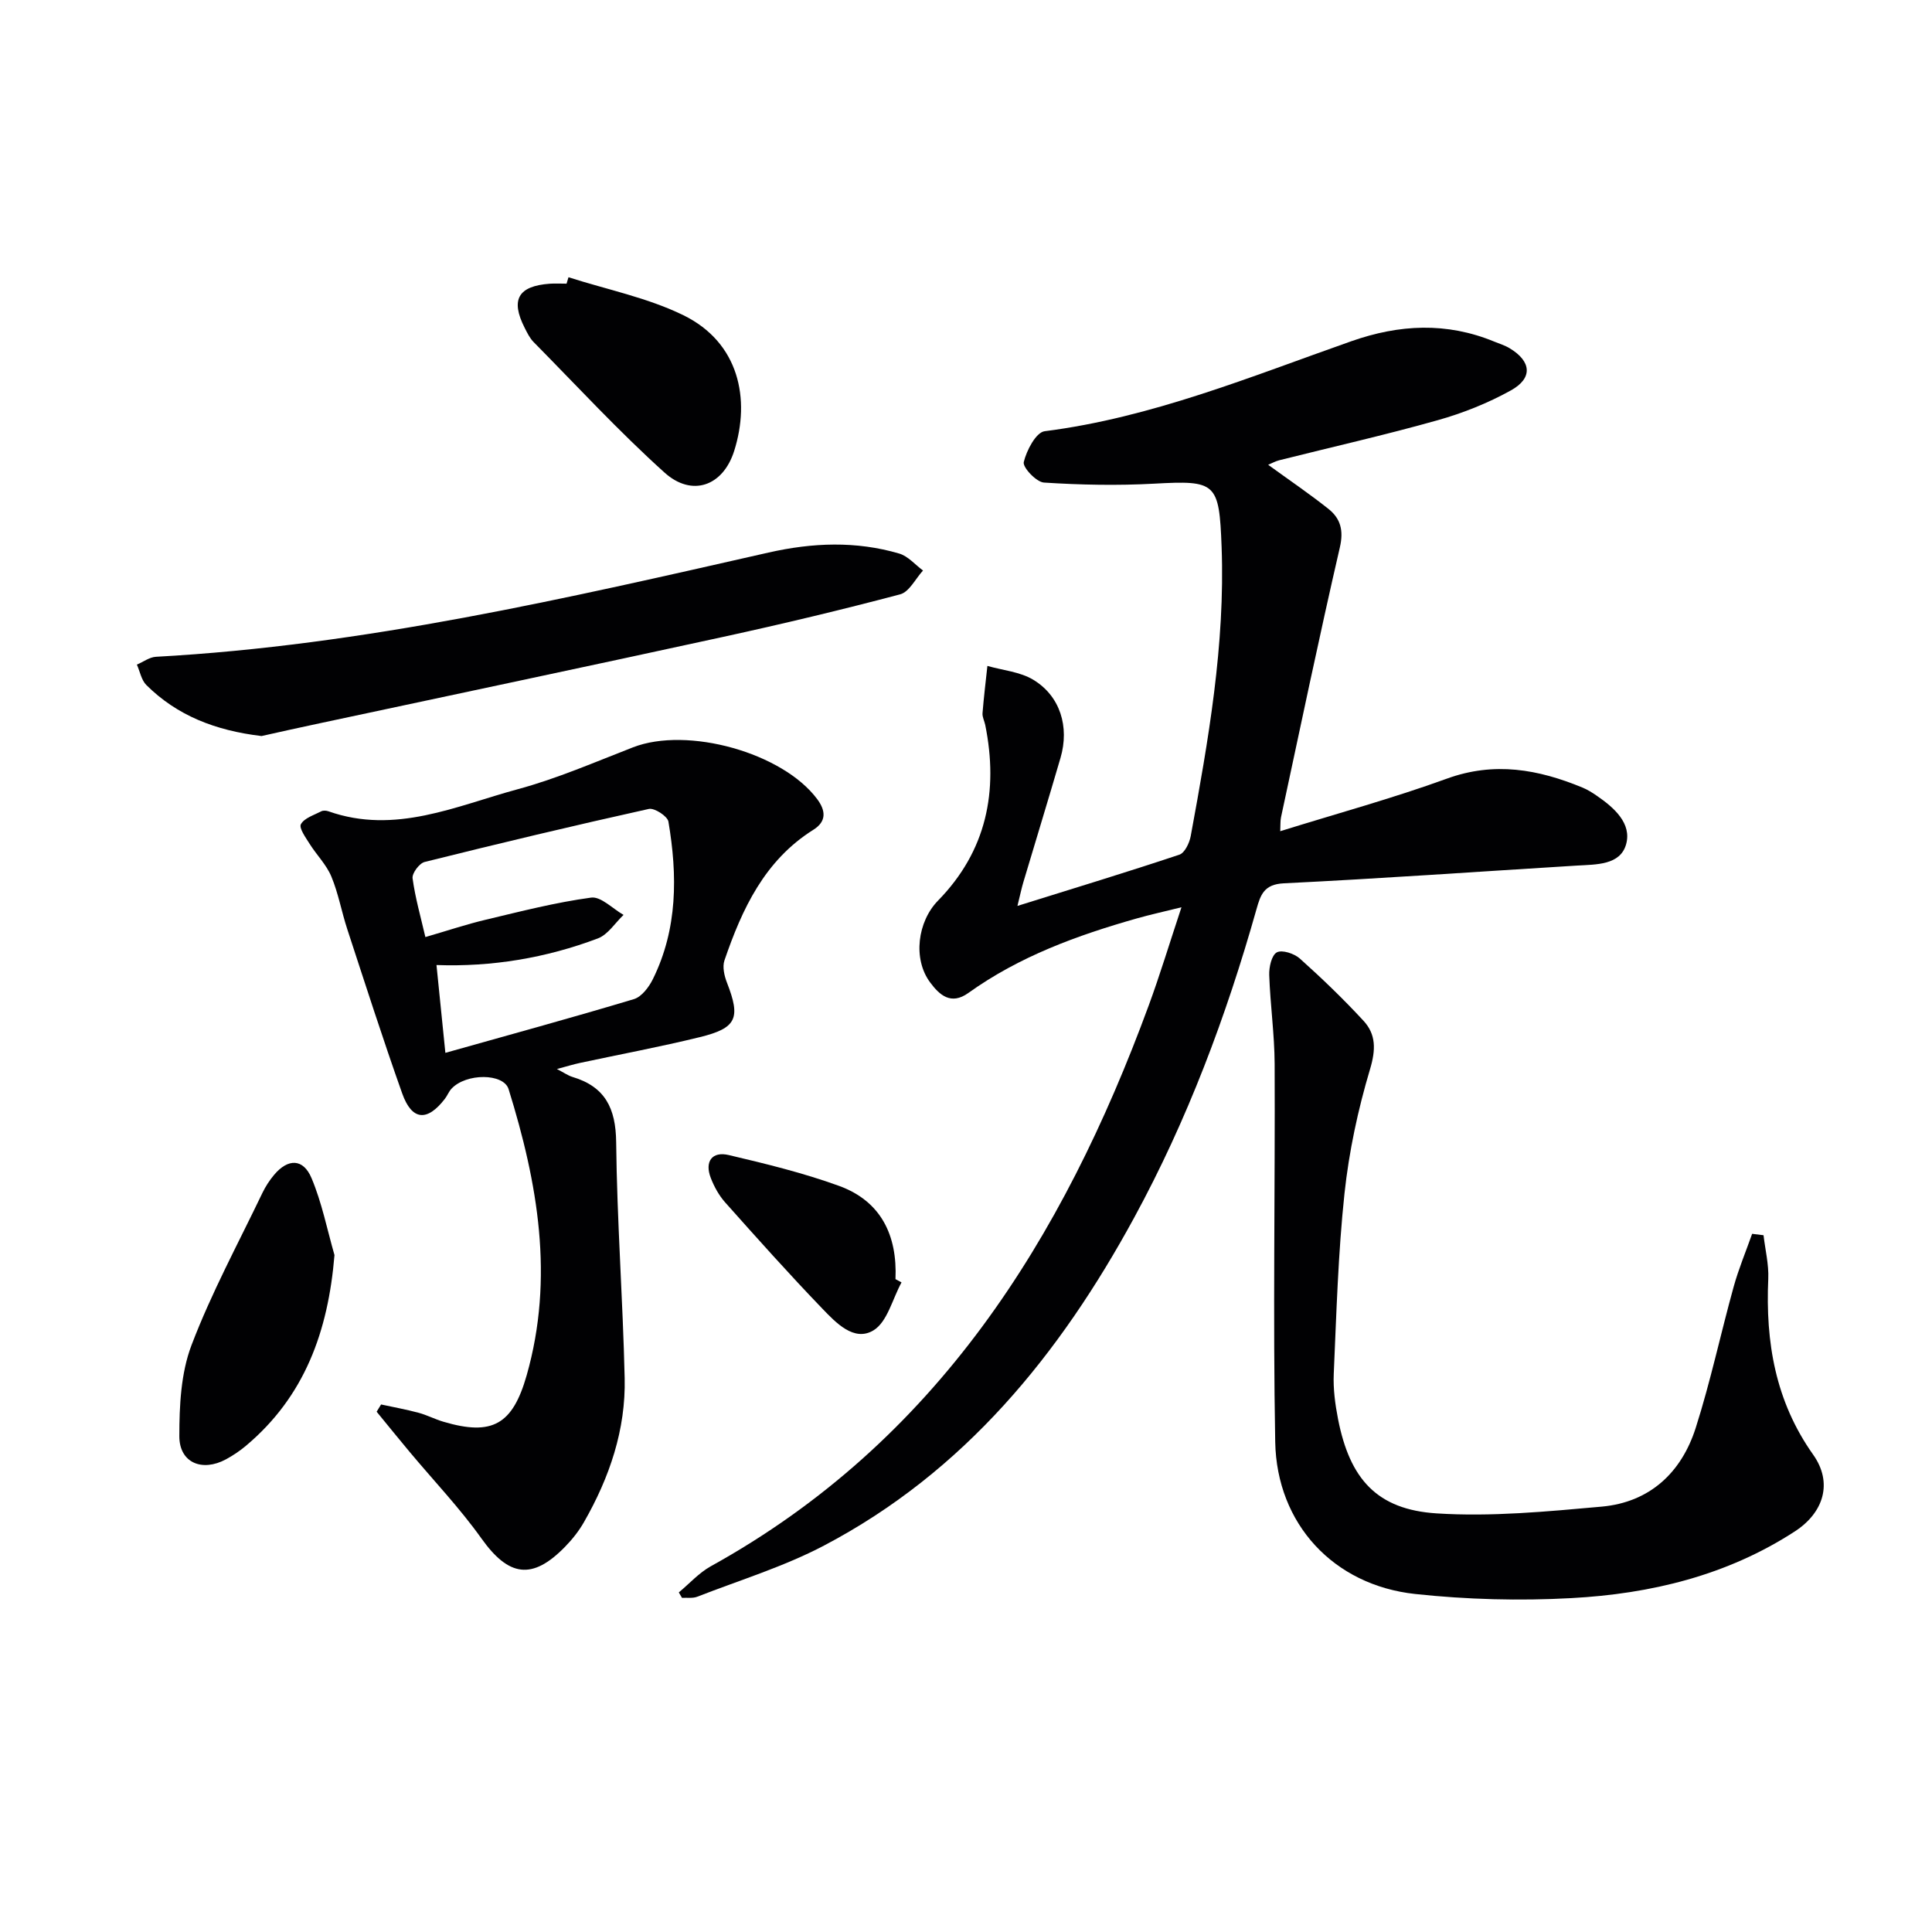
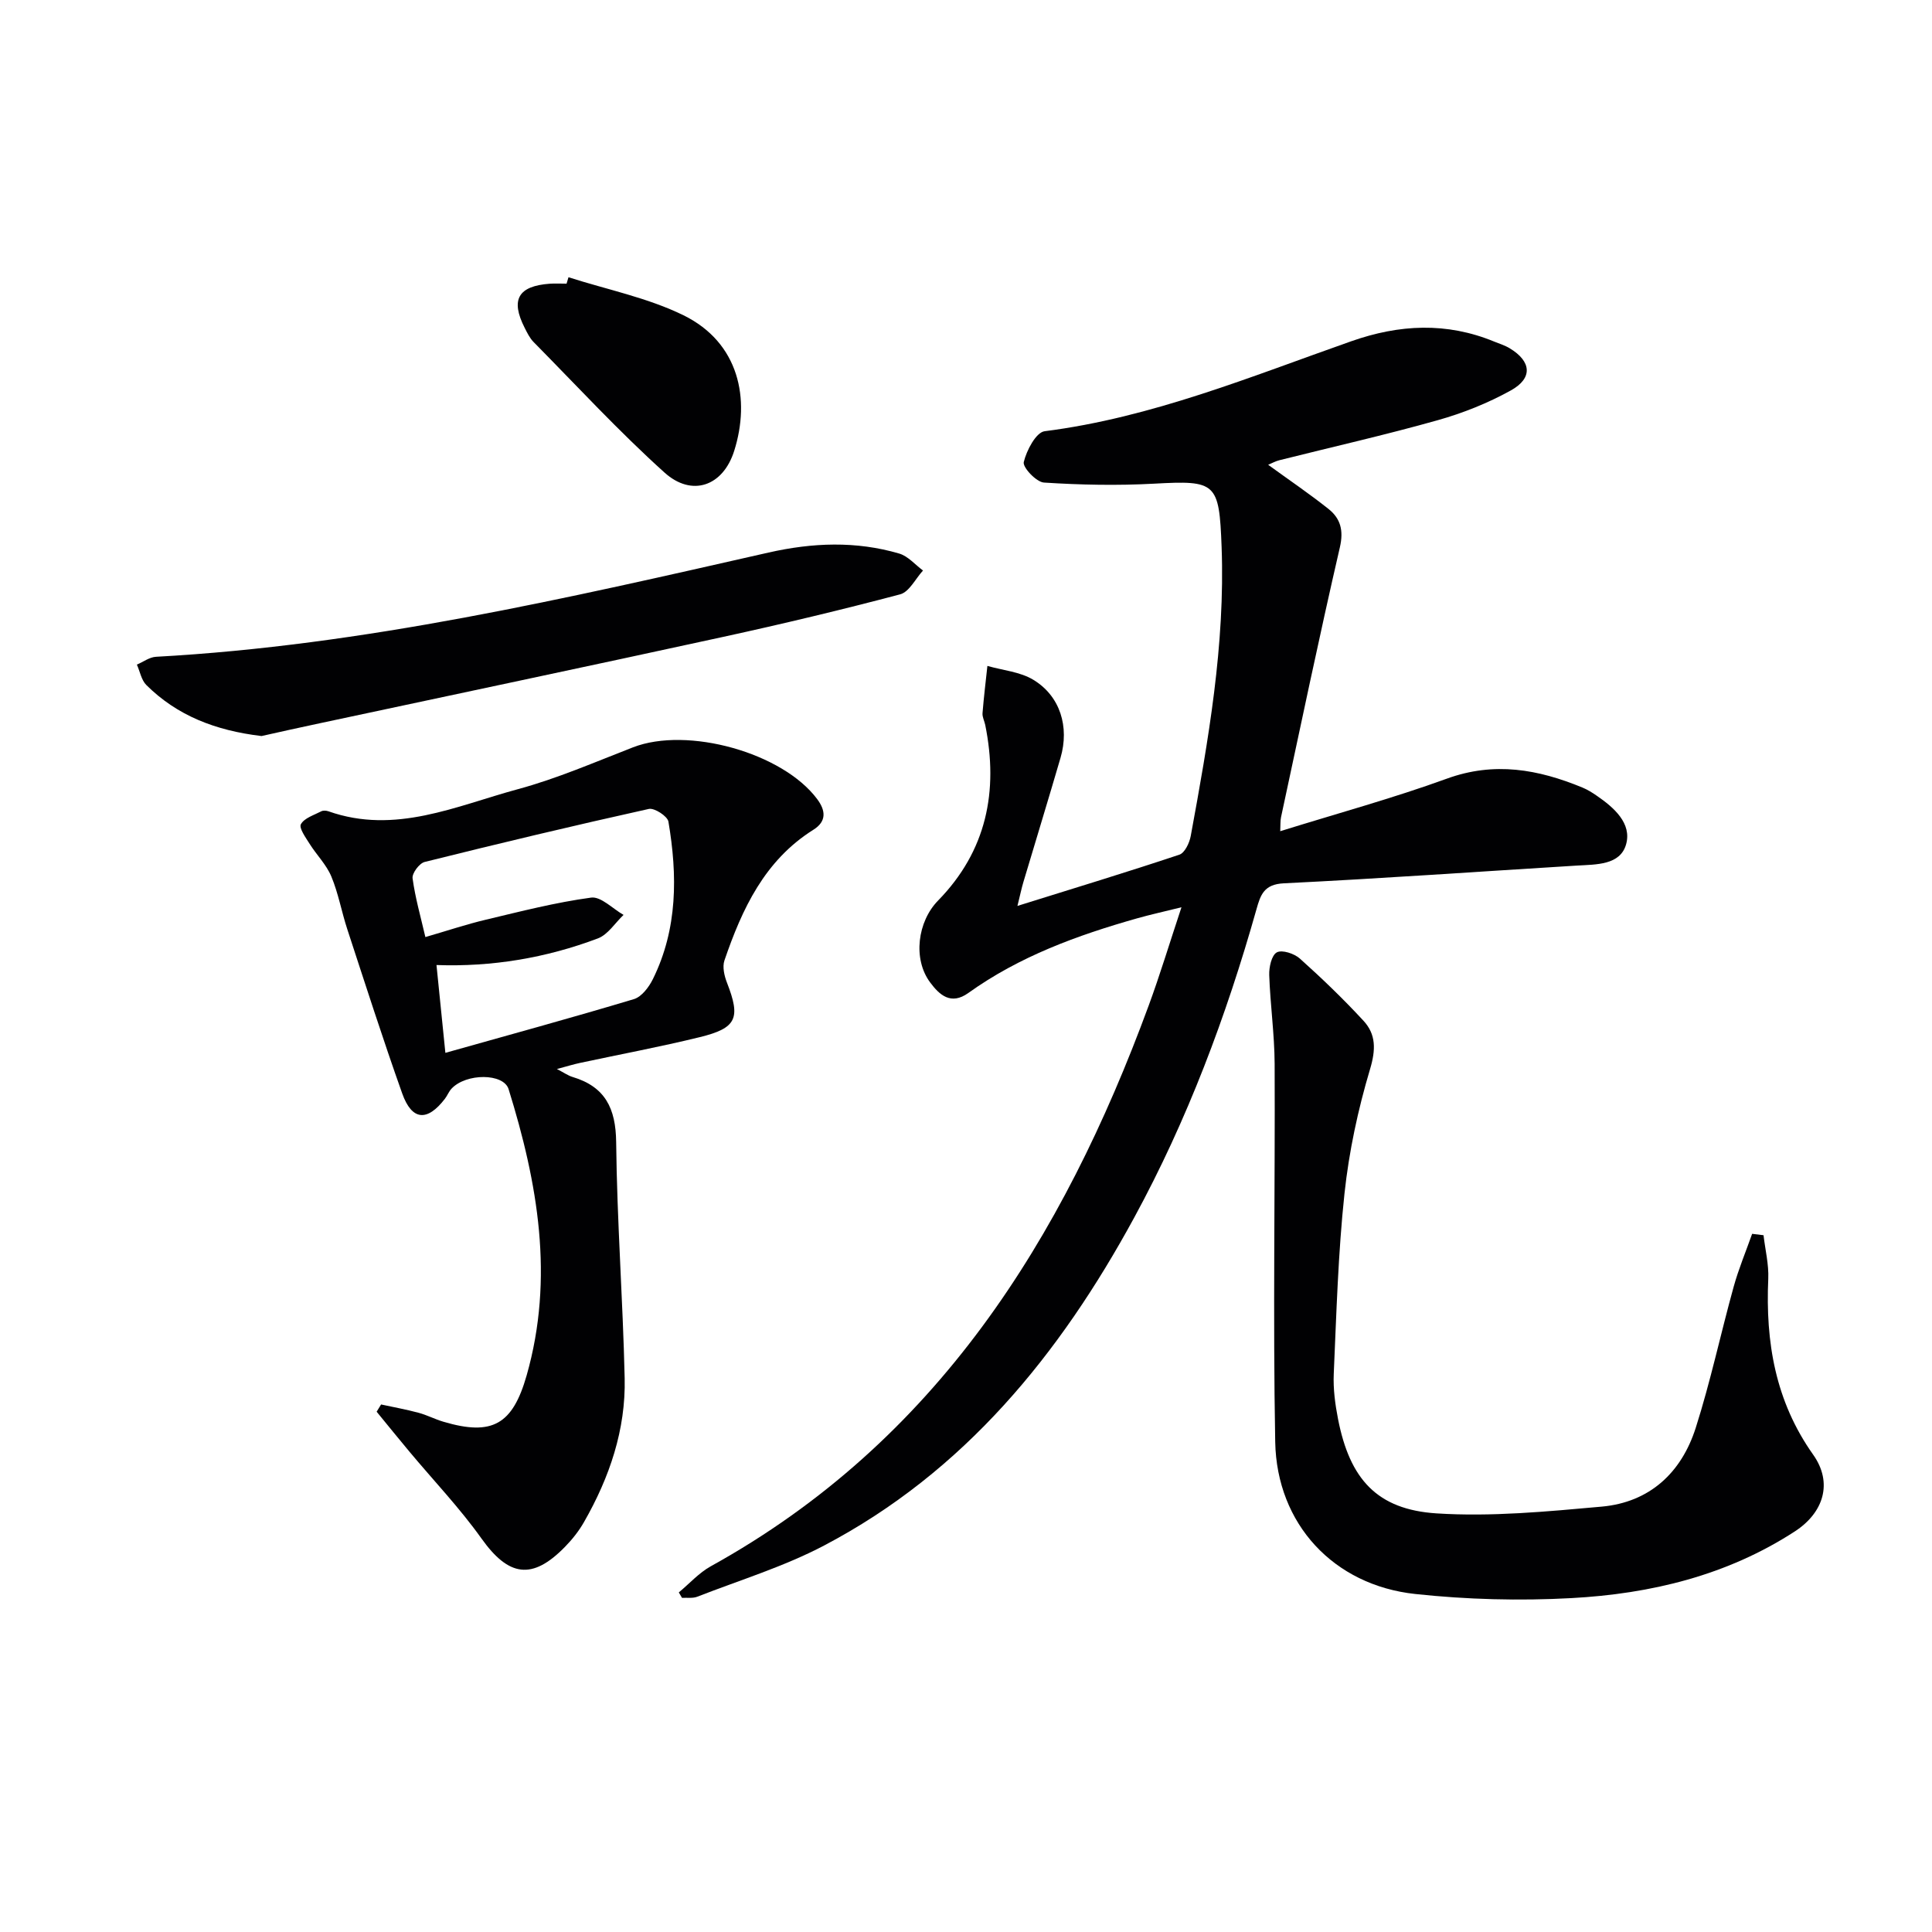
<svg xmlns="http://www.w3.org/2000/svg" enable-background="new 0 0 400 400" viewBox="0 0 400 400">
  <g fill="#010103">
    <path d="m140.54 329.69c2.2-1.82 4.17-4.05 6.62-5.41 46.71-25.84 72.87-67.7 90.66-116.08 2.34-6.36 4.3-12.86 6.79-20.36-3.67.91-6.46 1.52-9.21 2.3-12.36 3.5-24.35 7.87-34.91 15.44-3.63 2.6-5.99.4-7.9-2.16-3.65-4.88-2.62-12.63 1.63-16.97 10.03-10.26 12.54-22.63 9.76-36.37-.17-.81-.62-1.63-.56-2.42.26-3.27.66-6.53 1.01-9.79 3.2.92 6.77 1.21 9.52 2.88 5.56 3.37 7.49 9.74 5.62 16.15-2.51 8.59-5.13 17.15-7.69 25.73-.36 1.19-.61 2.42-1.23 4.93 11.87-3.71 22.75-7.01 33.53-10.61 1.11-.37 2.09-2.44 2.35-3.87 3.64-19.79 7.14-39.59 6.39-59.86-.5-13.33-1.13-13.79-13.99-13.08-7.58.41-15.21.26-22.79-.23-1.58-.1-4.45-3.16-4.18-4.25.58-2.42 2.54-6.15 4.32-6.38 22.18-2.82 42.65-11.3 63.46-18.62 10-3.52 19.77-4 29.64.07 1.07.44 2.21.78 3.19 1.38 4.49 2.7 4.83 6.18.24 8.72-4.74 2.63-9.92 4.7-15.15 6.17-10.85 3.06-21.86 5.54-32.8 8.29-.79.2-1.52.61-2.3.94 4.25 3.09 8.49 5.96 12.49 9.14 2.47 1.97 3.17 4.41 2.36 7.93-4.29 18.58-8.18 37.26-12.19 55.91-.16.76-.1 1.57-.16 2.88 11.82-3.68 23.33-6.82 34.5-10.88 9.84-3.58 18.92-1.93 28.06 1.84 1.07.44 2.07 1.07 3.02 1.73 3.55 2.44 7.23 5.7 6.03 10.01-1.21 4.35-6.19 4.18-10.21 4.42-20.22 1.24-40.43 2.68-60.66 3.67-4.1.2-4.82 2.37-5.67 5.4-6.25 22.14-14.3 43.59-25.31 63.82-15.39 28.29-35.16 52.62-64.21 67.89-8.31 4.37-17.45 7.16-26.24 10.59-.94.37-2.11.18-3.17.24-.23-.39-.44-.76-.66-1.13z" />
    <path d="m115.3 221.33c1.48.76 2.31 1.36 3.23 1.64 6.76 2.02 8.96 6.49 9.04 13.5.17 16.29 1.39 32.56 1.76 48.84.25 10.69-3.14 20.59-8.42 29.82-1.06 1.86-2.44 3.6-3.94 5.13-6.79 6.96-11.67 6.15-17.28-1.72-4.51-6.33-9.93-12.01-14.93-18-2.28-2.73-4.52-5.5-6.78-8.26.31-.5.61-1 .92-1.5 2.59.56 5.2 1.03 7.76 1.72 1.76.47 3.41 1.35 5.16 1.86 10.13 3 14.32.55 17.22-9.61 5.75-20.21 2.3-39.82-3.74-59.25-1.03-3.33-8.8-3.34-11.82-.1-.56.6-.86 1.43-1.36 2.08-3.66 4.78-6.84 4.55-8.85-1.1-4-11.25-7.64-22.62-11.36-33.97-1.19-3.62-1.85-7.44-3.31-10.94-1.02-2.45-3.05-4.46-4.49-6.75-.82-1.31-2.25-3.28-1.81-4.08.71-1.28 2.71-1.88 4.22-2.67.39-.2 1.03-.16 1.48 0 13.82 4.88 26.45-1.12 39.23-4.58 8.13-2.2 15.95-5.61 23.84-8.67 11.26-4.36 30.96 1.1 38.13 10.74 1.74 2.34 1.99 4.59-.81 6.34-10.08 6.33-14.75 16.38-18.4 27.04-.46 1.33-.03 3.2.52 4.61 2.86 7.34 2.05 9.4-5.63 11.28-8.2 2.01-16.52 3.56-24.77 5.33-1.41.3-2.79.73-4.81 1.27zm-27.23-27.32c4.59-1.33 8.51-2.65 12.53-3.6 7.22-1.72 14.45-3.58 21.78-4.57 2.04-.28 4.47 2.31 6.72 3.58-1.76 1.67-3.23 4.08-5.32 4.87-10.76 4.06-21.96 5.92-33.41 5.51.58 5.76 1.15 11.36 1.84 18.18 13.03-3.67 26.08-7.23 39.03-11.12 1.6-.48 3.11-2.48 3.93-4.14 5.15-10.43 5.1-21.49 3.22-32.61-.19-1.12-2.89-2.88-4.05-2.63-15.52 3.44-30.99 7.13-46.42 10.98-1.1.27-2.64 2.34-2.5 3.38.54 4.02 1.68 7.98 2.65 12.17z" />
    <path d="m365.12 255.74c.35 3.01 1.11 6.04.98 9.02-.58 13.11 1.45 25.34 9.3 36.42 4.12 5.82 2.17 11.99-3.78 15.87-14.06 9.14-29.86 12.93-46.25 13.82-10.75.59-21.66.3-32.36-.85-16.9-1.82-28.67-14.49-28.99-31.48-.48-26.09-.01-52.19-.12-78.29-.03-6.12-.91-12.24-1.12-18.37-.06-1.63.49-4.12 1.57-4.7 1.08-.59 3.61.24 4.77 1.28 4.57 4.09 9 8.36 13.16 12.86 2.63 2.84 2.58 6 1.37 10.05-2.5 8.37-4.36 17.06-5.29 25.75-1.32 12.38-1.67 24.87-2.22 37.32-.14 3.11.29 6.31.89 9.38 2.43 12.39 8.04 18.71 20.39 19.51 11.33.73 22.84-.38 34.21-1.4 9.92-.9 16.49-7.03 19.45-16.3 3.06-9.59 5.16-19.49 7.85-29.2 1.03-3.73 2.54-7.32 3.83-10.98.78.08 1.57.19 2.36.29z" />
    <path d="m54.15 152.39c-9.55-1.14-17.46-4.22-23.84-10.55-1.04-1.03-1.33-2.81-1.97-4.24 1.32-.56 2.61-1.55 3.96-1.62 43.1-2.36 84.95-12.09 126.82-21.58 9.11-2.06 18.11-2.42 27.06.21 1.83.54 3.29 2.31 4.92 3.51-1.56 1.7-2.85 4.43-4.73 4.93-12.16 3.22-24.4 6.14-36.69 8.82-27.83 6.07-55.7 11.93-83.55 17.89-4.2.88-8.38 1.83-11.98 2.63z" />
-     <path d="m69.25 259.85c-1.31 15.82-6.18 29.28-18.35 39.5-1.26 1.06-2.67 2-4.12 2.79-4.94 2.66-9.64.71-9.65-4.76 0-6.32.31-13.08 2.52-18.88 4.11-10.81 9.67-21.06 14.68-31.52.64-1.33 1.47-2.61 2.42-3.74 2.87-3.42 6.03-3.42 7.75.68 2.14 5.07 3.22 10.6 4.75 15.93z" />
    <path d="m117.7 57.4c7.97 2.56 16.38 4.23 23.82 7.88 11.52 5.66 13.88 17.36 10.48 28.09-2.32 7.31-8.76 9.57-14.42 4.47-9.47-8.53-18.14-17.94-27.1-27.02-.8-.81-1.33-1.91-1.85-2.94-2.97-5.83-1.37-8.66 5.19-9.14 1.16-.08 2.32-.01 3.48-.01.12-.45.26-.89.4-1.33z" />
-     <path d="m186.65 265.51c-1.88 3.42-2.94 8.21-5.83 9.94-4.01 2.4-7.76-1.6-10.57-4.52-6.88-7.15-13.49-14.55-20.09-21.96-1.3-1.45-2.31-3.29-3.01-5.11-1.29-3.36.26-5.54 3.73-4.72 7.68 1.81 15.41 3.69 22.82 6.38 8.73 3.17 12.1 10.27 11.7 19.31.41.22.83.45 1.25.68z" />
  </g>
</svg>